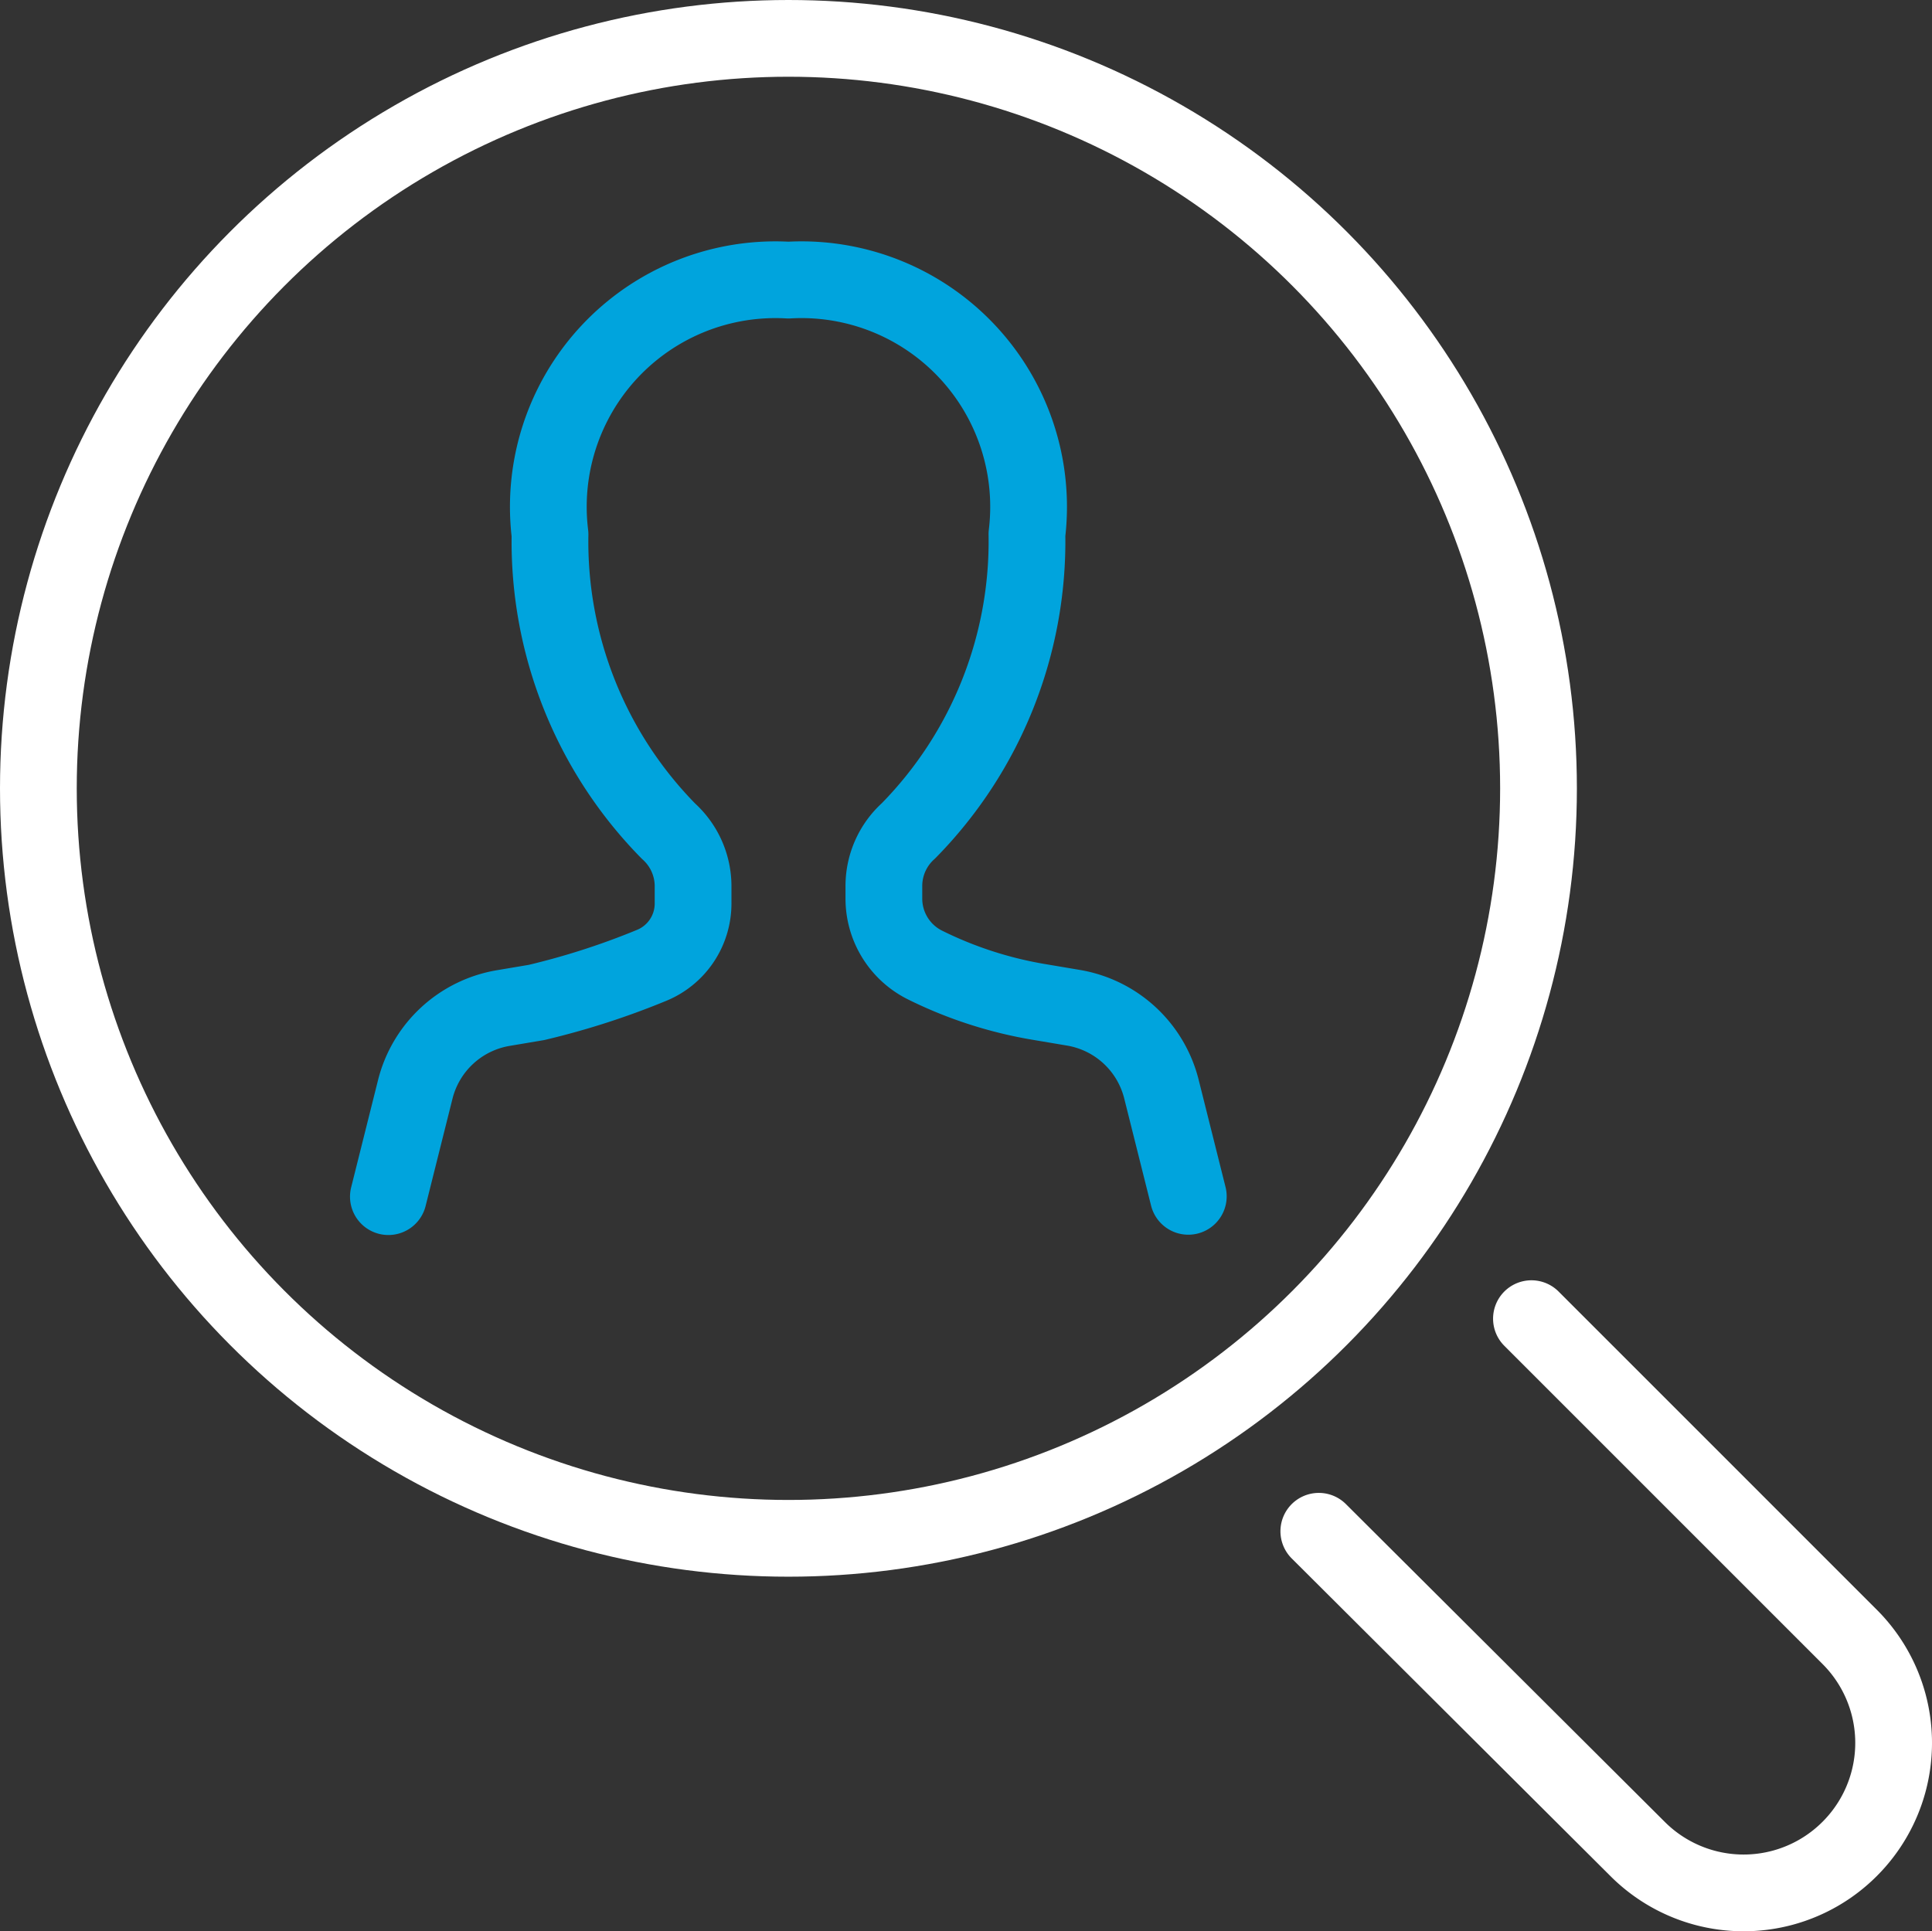
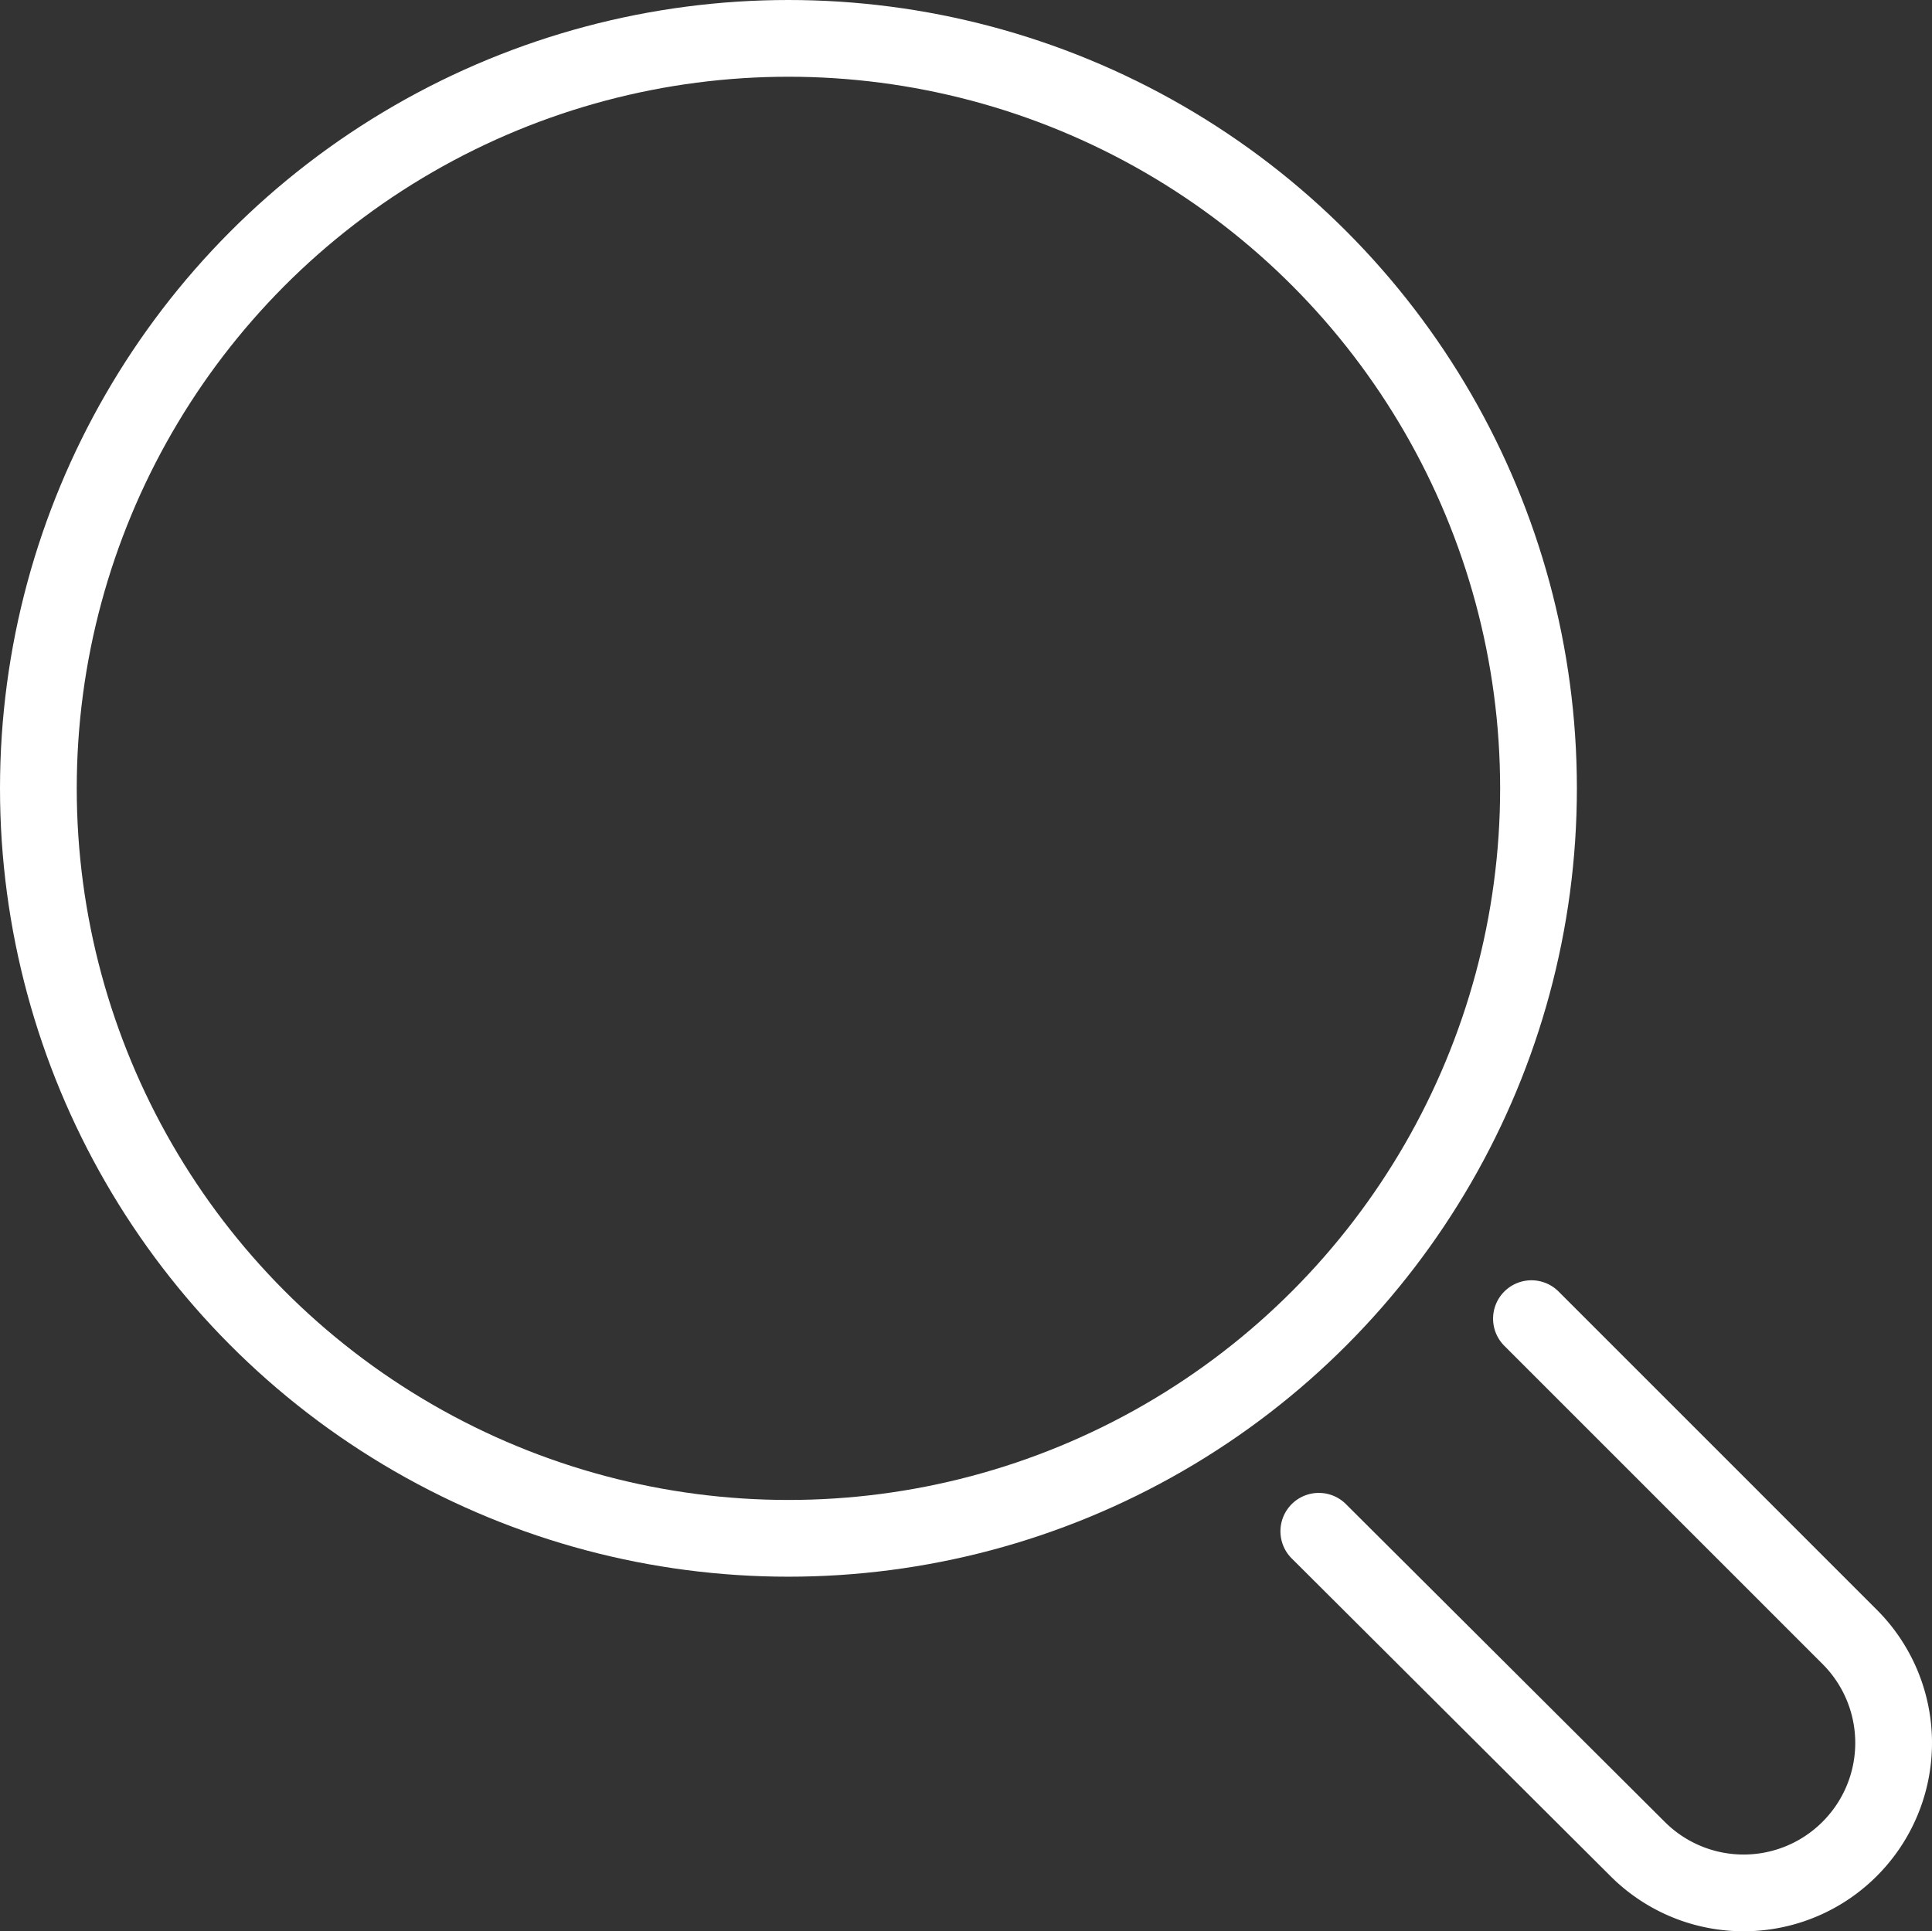
<svg xmlns="http://www.w3.org/2000/svg" width="50.346" height="50.334" viewBox="0 0 50.346 50.334">
  <rect x="0" y="0" width="50.346" height="50.334" fill="#333333" stroke="none" />
  <g transform="translate(-1 -1)">
    <circle cx="19.546" cy="19.546" r="19.546" transform="translate(2 2)" fill="none" stroke="#fff" stroke-linecap="round" stroke-miterlimit="10" stroke-width="2" />
    <path d="M21.348,15.807,29.64,24.1a3.905,3.905,0,0,1,0,5.527h0a3.905,3.905,0,0,1-5.527,0l-8.306-8.279" transform="translate(19.56 19.56)" fill="none" stroke="#fff" stroke-linecap="round" stroke-miterlimit="10" stroke-width="2" />
-     <path d="M26.62,28.492l-.7-2.794a2.852,2.852,0,0,0-2.3-2.122l-.86-.145a10.634,10.634,0,0,1-3-.967,1.933,1.933,0,0,1-1.073-1.735v-.312a1.933,1.933,0,0,1,.64-1.45,10.761,10.761,0,0,0,3.088-7.733A5.918,5.918,0,0,0,16.2,4.613a5.918,5.918,0,0,0-6.213,6.629,10.761,10.761,0,0,0,3.088,7.733,1.933,1.933,0,0,1,.64,1.45v.437a1.742,1.742,0,0,1-1.08,1.61,19.841,19.841,0,0,1-3,.967l-.86.145a2.852,2.852,0,0,0-2.3,2.122l-.7,2.794" transform="translate(5.346 3.687)" fill="none" stroke="#00a4dd" stroke-linecap="round" stroke-linejoin="round" stroke-width="2" />
  </g>
</svg>